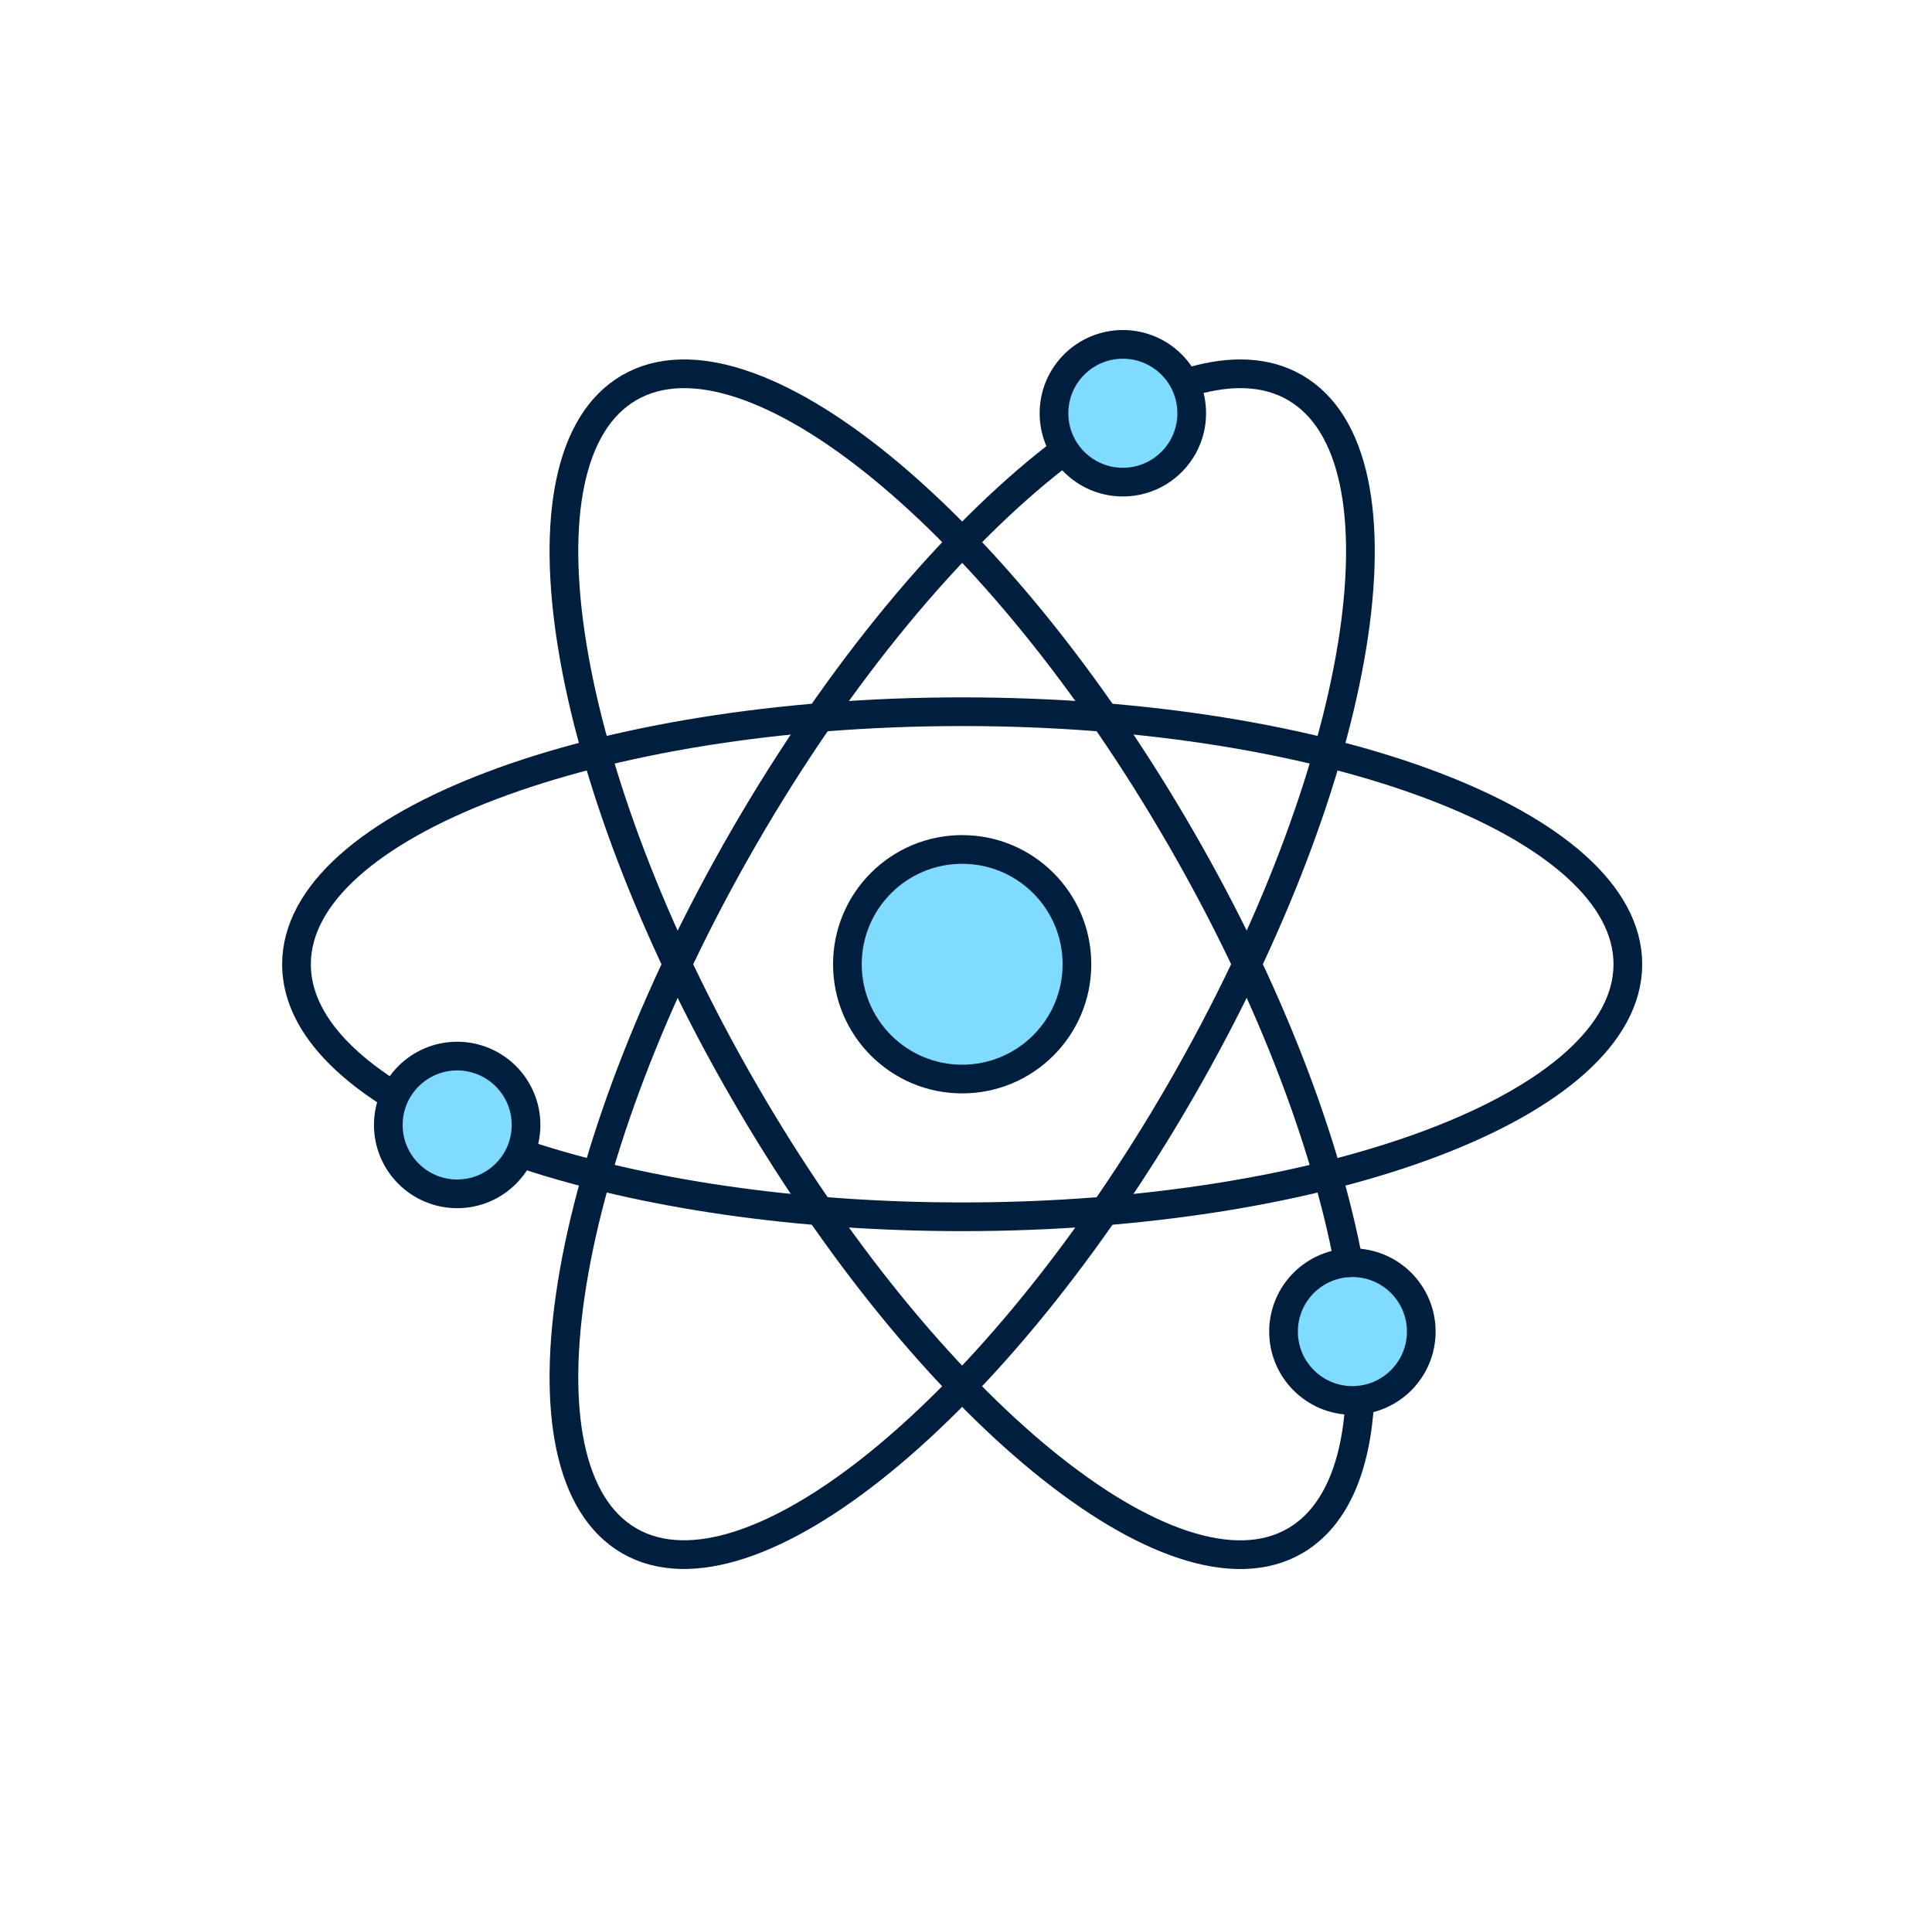
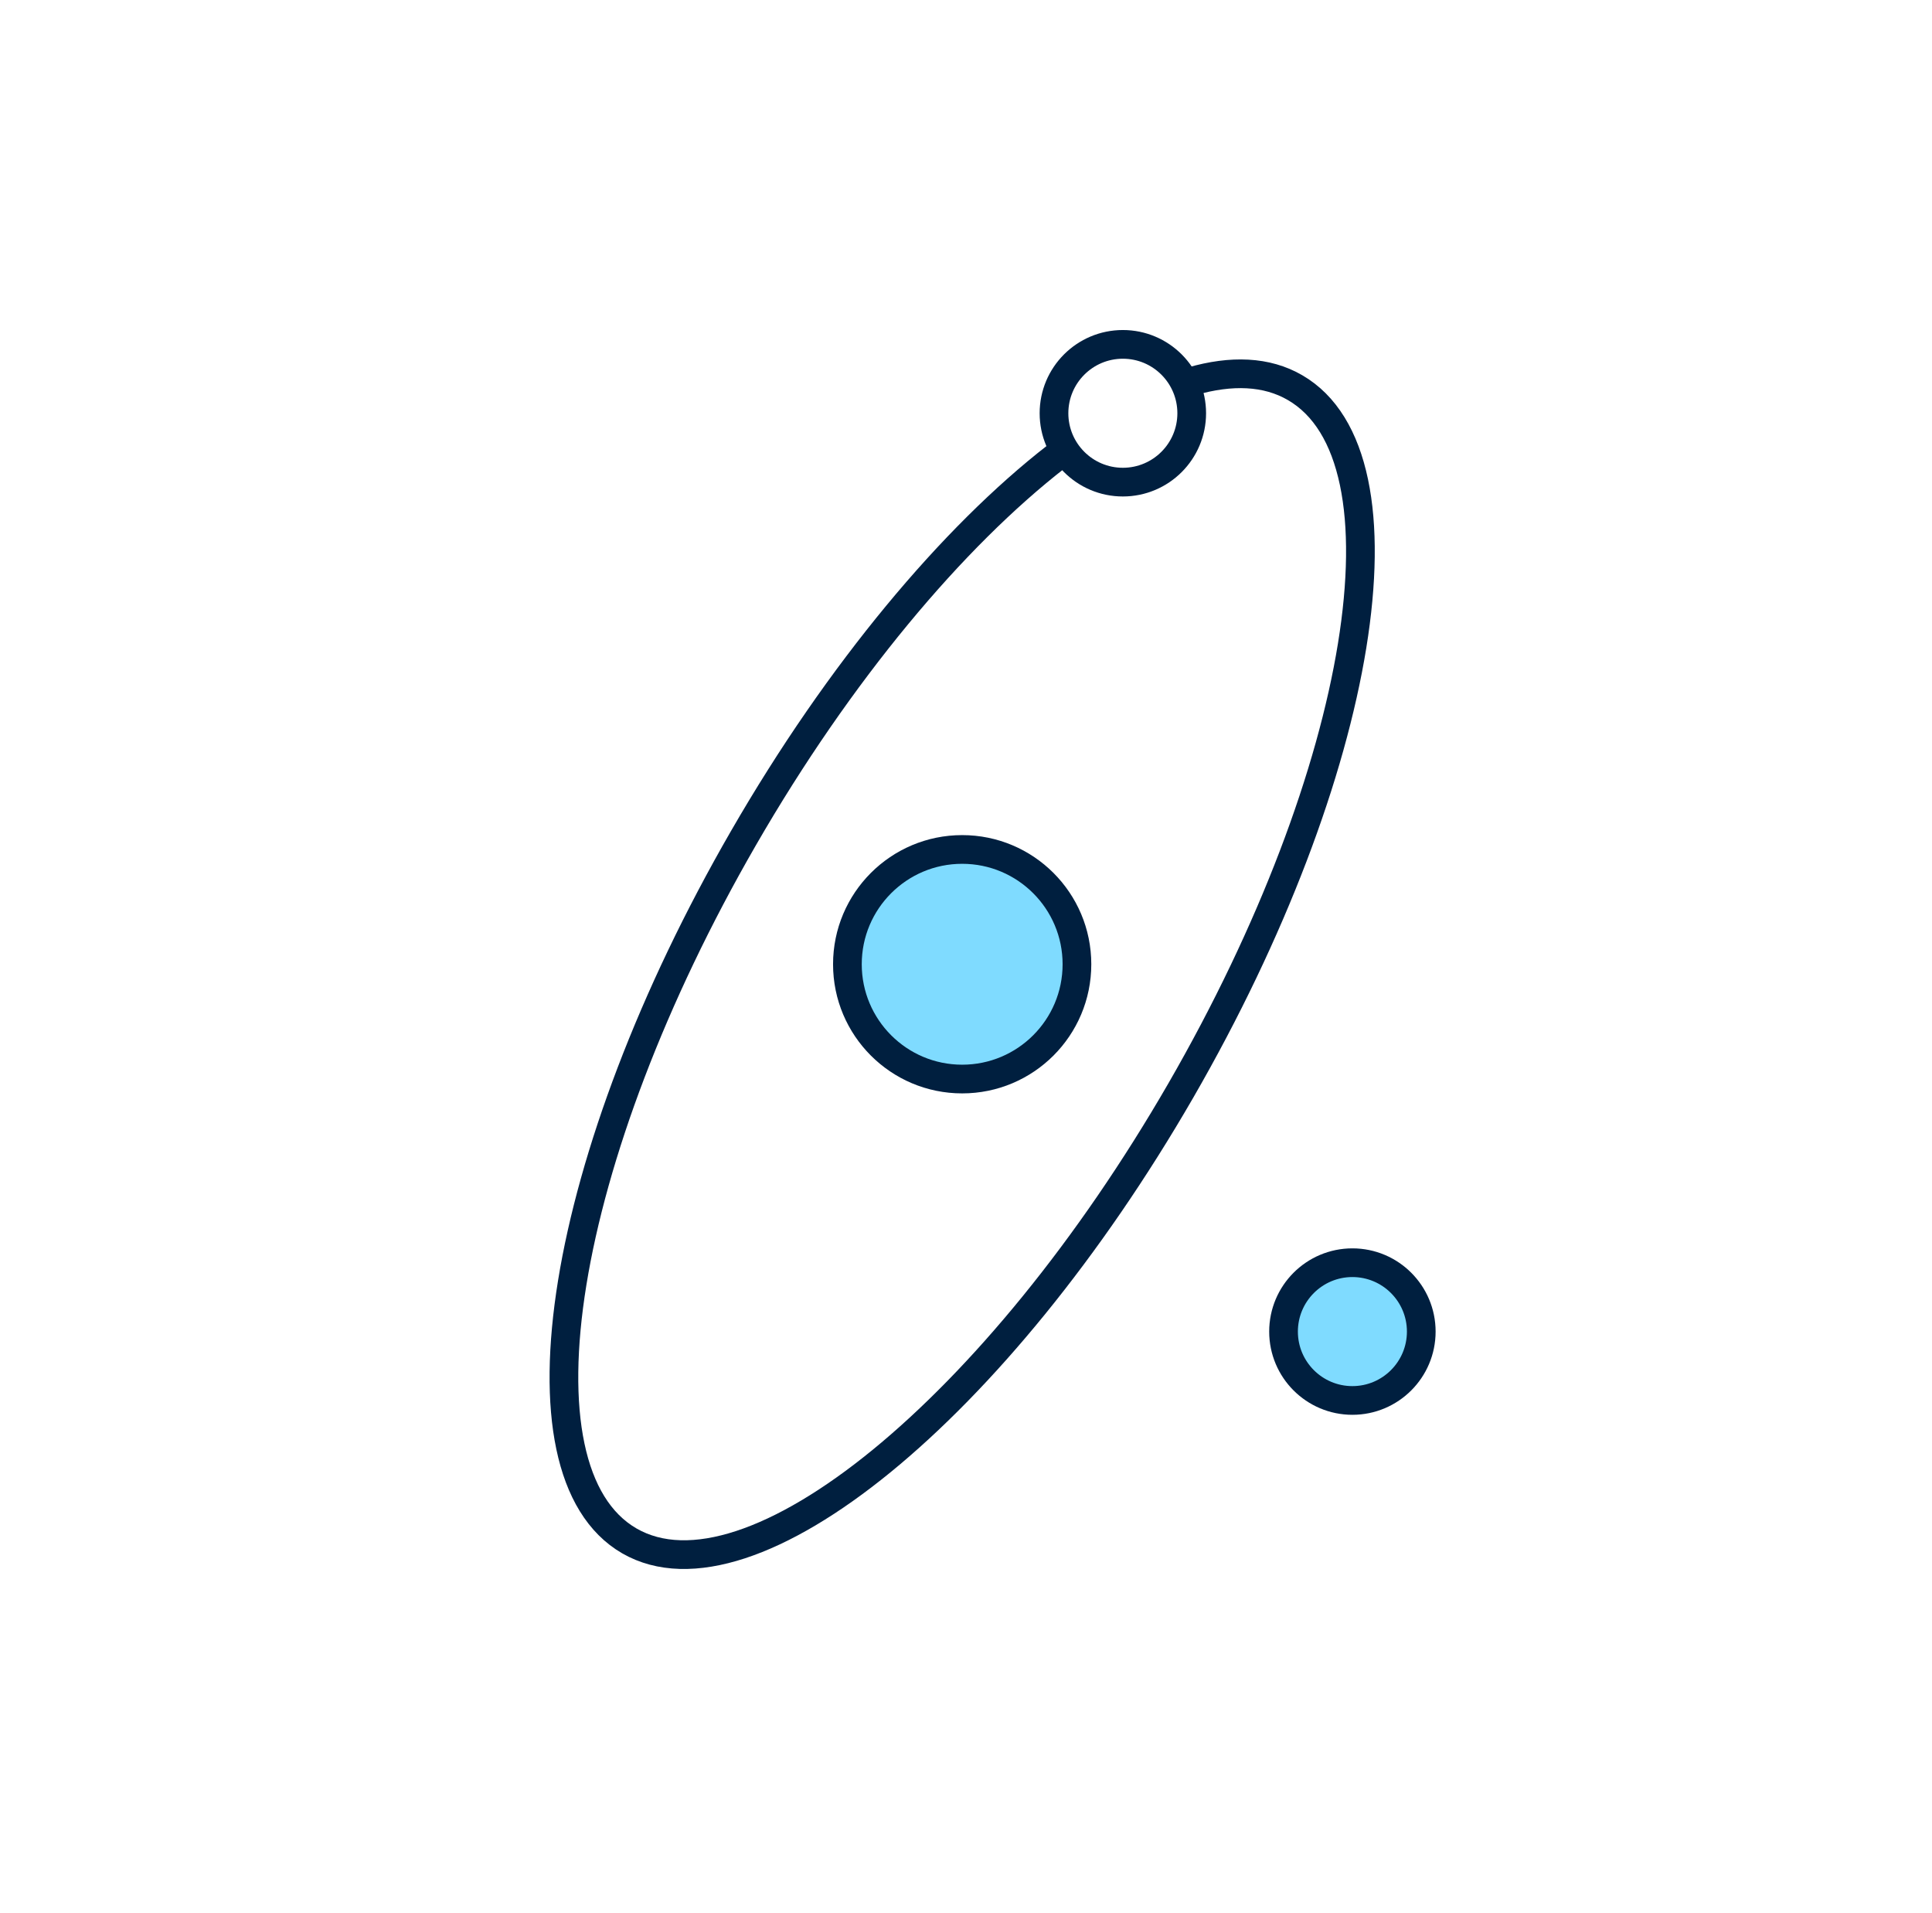
<svg xmlns="http://www.w3.org/2000/svg" width="101" height="100" viewBox="0 0 101 100" fill="none">
  <path d="M50.3 56.4C53.614 56.4 56.3 53.714 56.3 50.4C56.3 47.086 53.614 44.4 50.3 44.4C46.986 44.4 44.3 47.086 44.3 50.4C44.3 53.714 46.986 56.4 50.3 56.4Z" fill="#7FDBFF" />
-   <path d="M58.7 25.2C60.688 25.2 62.3 23.588 62.3 21.6C62.3 19.612 60.688 18 58.7 18C56.712 18 55.1 19.612 55.1 21.6C55.1 23.588 56.712 25.2 58.7 25.2Z" fill="#7FDBFF" />
-   <path d="M23.9 62.4C25.888 62.4 27.5 60.788 27.5 58.8C27.5 56.812 25.888 55.2 23.9 55.2C21.912 55.2 20.3 56.812 20.3 58.8C20.3 60.788 21.912 62.4 23.9 62.4Z" fill="#7FDBFF" />
  <path d="M70.7 73.2C72.688 73.2 74.3 71.588 74.3 69.6C74.3 67.612 72.688 66 70.7 66C68.712 66 67.1 67.612 67.1 69.6C67.1 71.588 68.712 73.2 70.7 73.2Z" fill="#7FDBFF" />
  <path d="M50.3 56.4C53.614 56.4 56.3 53.714 56.3 50.4C56.3 47.086 53.614 44.4 50.3 44.4C46.986 44.4 44.3 47.086 44.3 50.4C44.3 53.714 46.986 56.4 50.3 56.4Z" stroke="#001F3F" stroke-width="1.5" stroke-linecap="round" stroke-linejoin="round" />
-   <path d="M20.41 57.17C17.29 55.19 15.5 52.88 15.5 50.4C15.5 43.11 31.08 37.2 50.3 37.2C69.52 37.2 85.1 43.11 85.1 50.4C85.1 57.69 69.52 63.6 50.3 63.6C41.58 63.6 33.6 62.38 27.5 60.37" stroke="#001F3F" stroke-width="1.5" stroke-linecap="round" stroke-linejoin="round" />
-   <path d="M71.09 73.2C70.89 76.74 69.78 79.33 67.7 80.54C61.39 84.19 48.48 73.65 38.87 57C29.26 40.36 26.59 23.91 32.9 20.26C39.21 16.61 52.12 27.15 61.73 43.8C66.29 51.69 69.28 59.54 70.5 66" stroke="#001F3F" stroke-width="1.5" stroke-linecap="round" stroke-linejoin="round" />
  <path d="M62.3 19.93C64.38 19.33 66.22 19.4 67.7 20.26C74.01 23.91 71.34 40.35 61.73 57C52.12 73.64 39.21 84.18 32.9 80.54C26.59 76.89 29.26 60.45 38.87 43.8C43.89 35.1 49.81 28.07 55.23 23.86" stroke="#001F3F" stroke-width="1.5" stroke-linecap="round" stroke-linejoin="round" />
  <path d="M58.7 25.2C60.688 25.2 62.3 23.588 62.3 21.6C62.3 19.612 60.688 18 58.7 18C56.712 18 55.1 19.612 55.1 21.6C55.1 23.588 56.712 25.2 58.7 25.2Z" stroke="#001F3F" stroke-width="1.5" stroke-linecap="round" stroke-linejoin="round" />
-   <path d="M23.9 62.4C25.888 62.4 27.5 60.788 27.5 58.8C27.5 56.812 25.888 55.2 23.9 55.2C21.912 55.2 20.3 56.812 20.3 58.8C20.3 60.788 21.912 62.4 23.9 62.4Z" stroke="#001F3F" stroke-width="1.5" stroke-linecap="round" stroke-linejoin="round" />
  <path d="M70.7 73.2C72.688 73.2 74.3 71.588 74.3 69.6C74.3 67.612 72.688 66 70.7 66C68.712 66 67.1 67.612 67.1 69.6C67.1 71.588 68.712 73.2 70.7 73.2Z" stroke="#001F3F" stroke-width="1.5" stroke-linecap="round" stroke-linejoin="round" />
</svg>